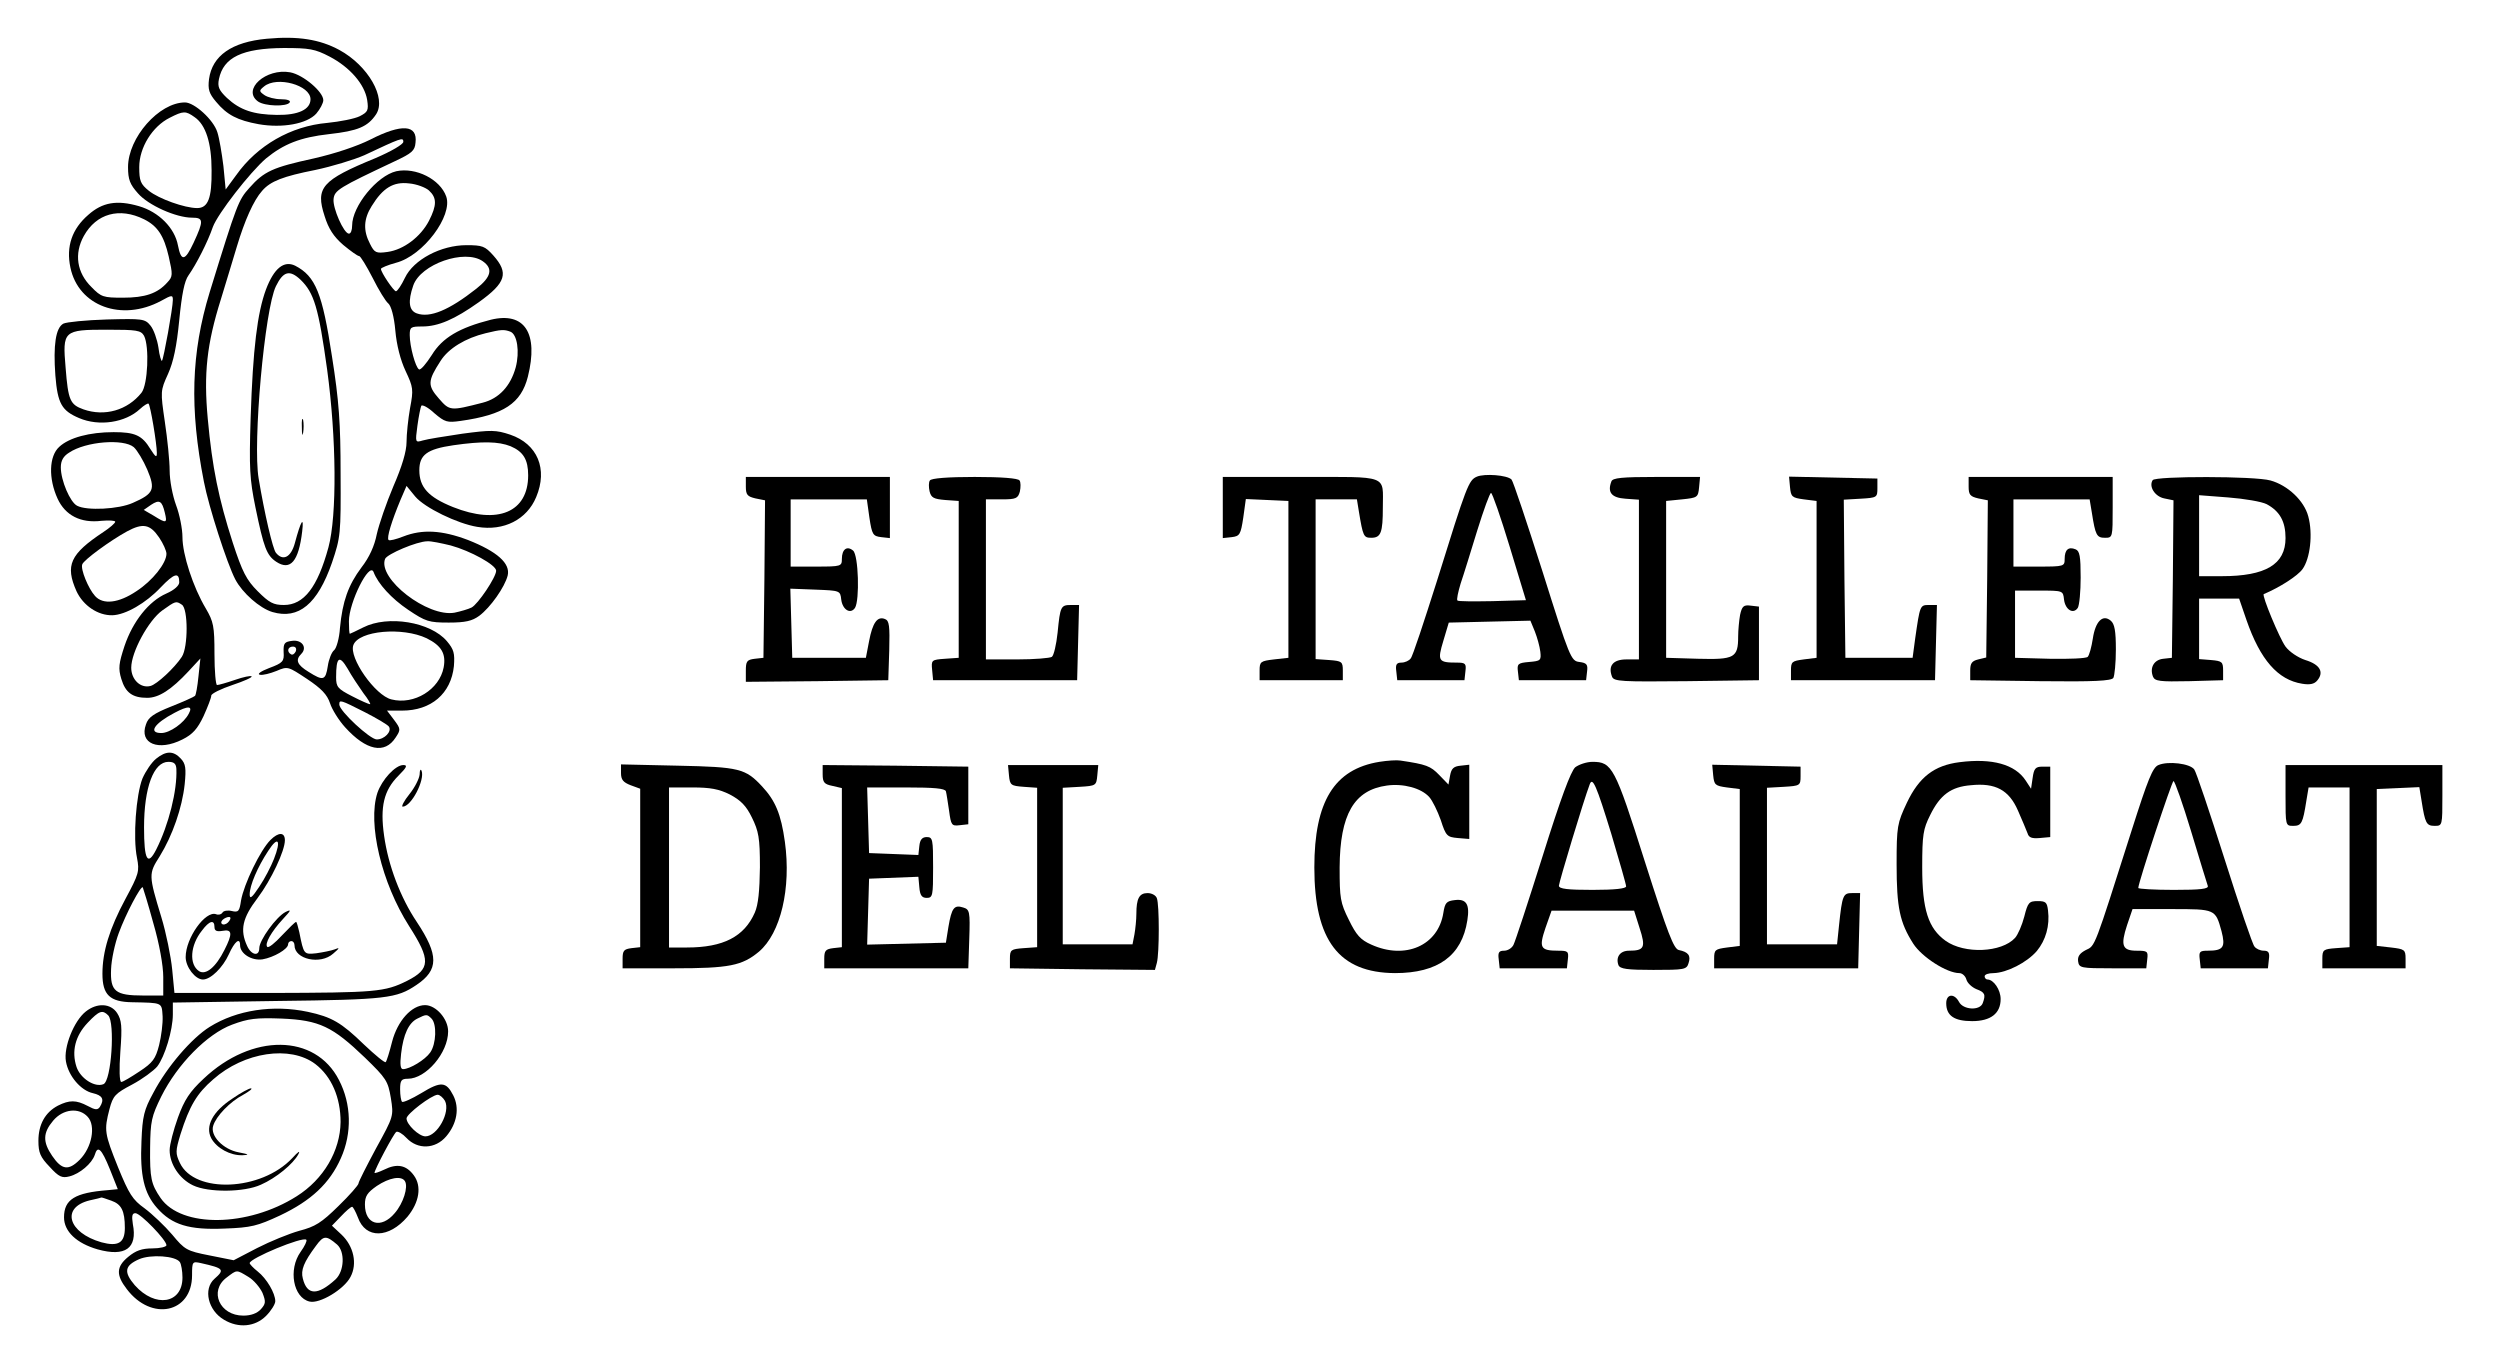
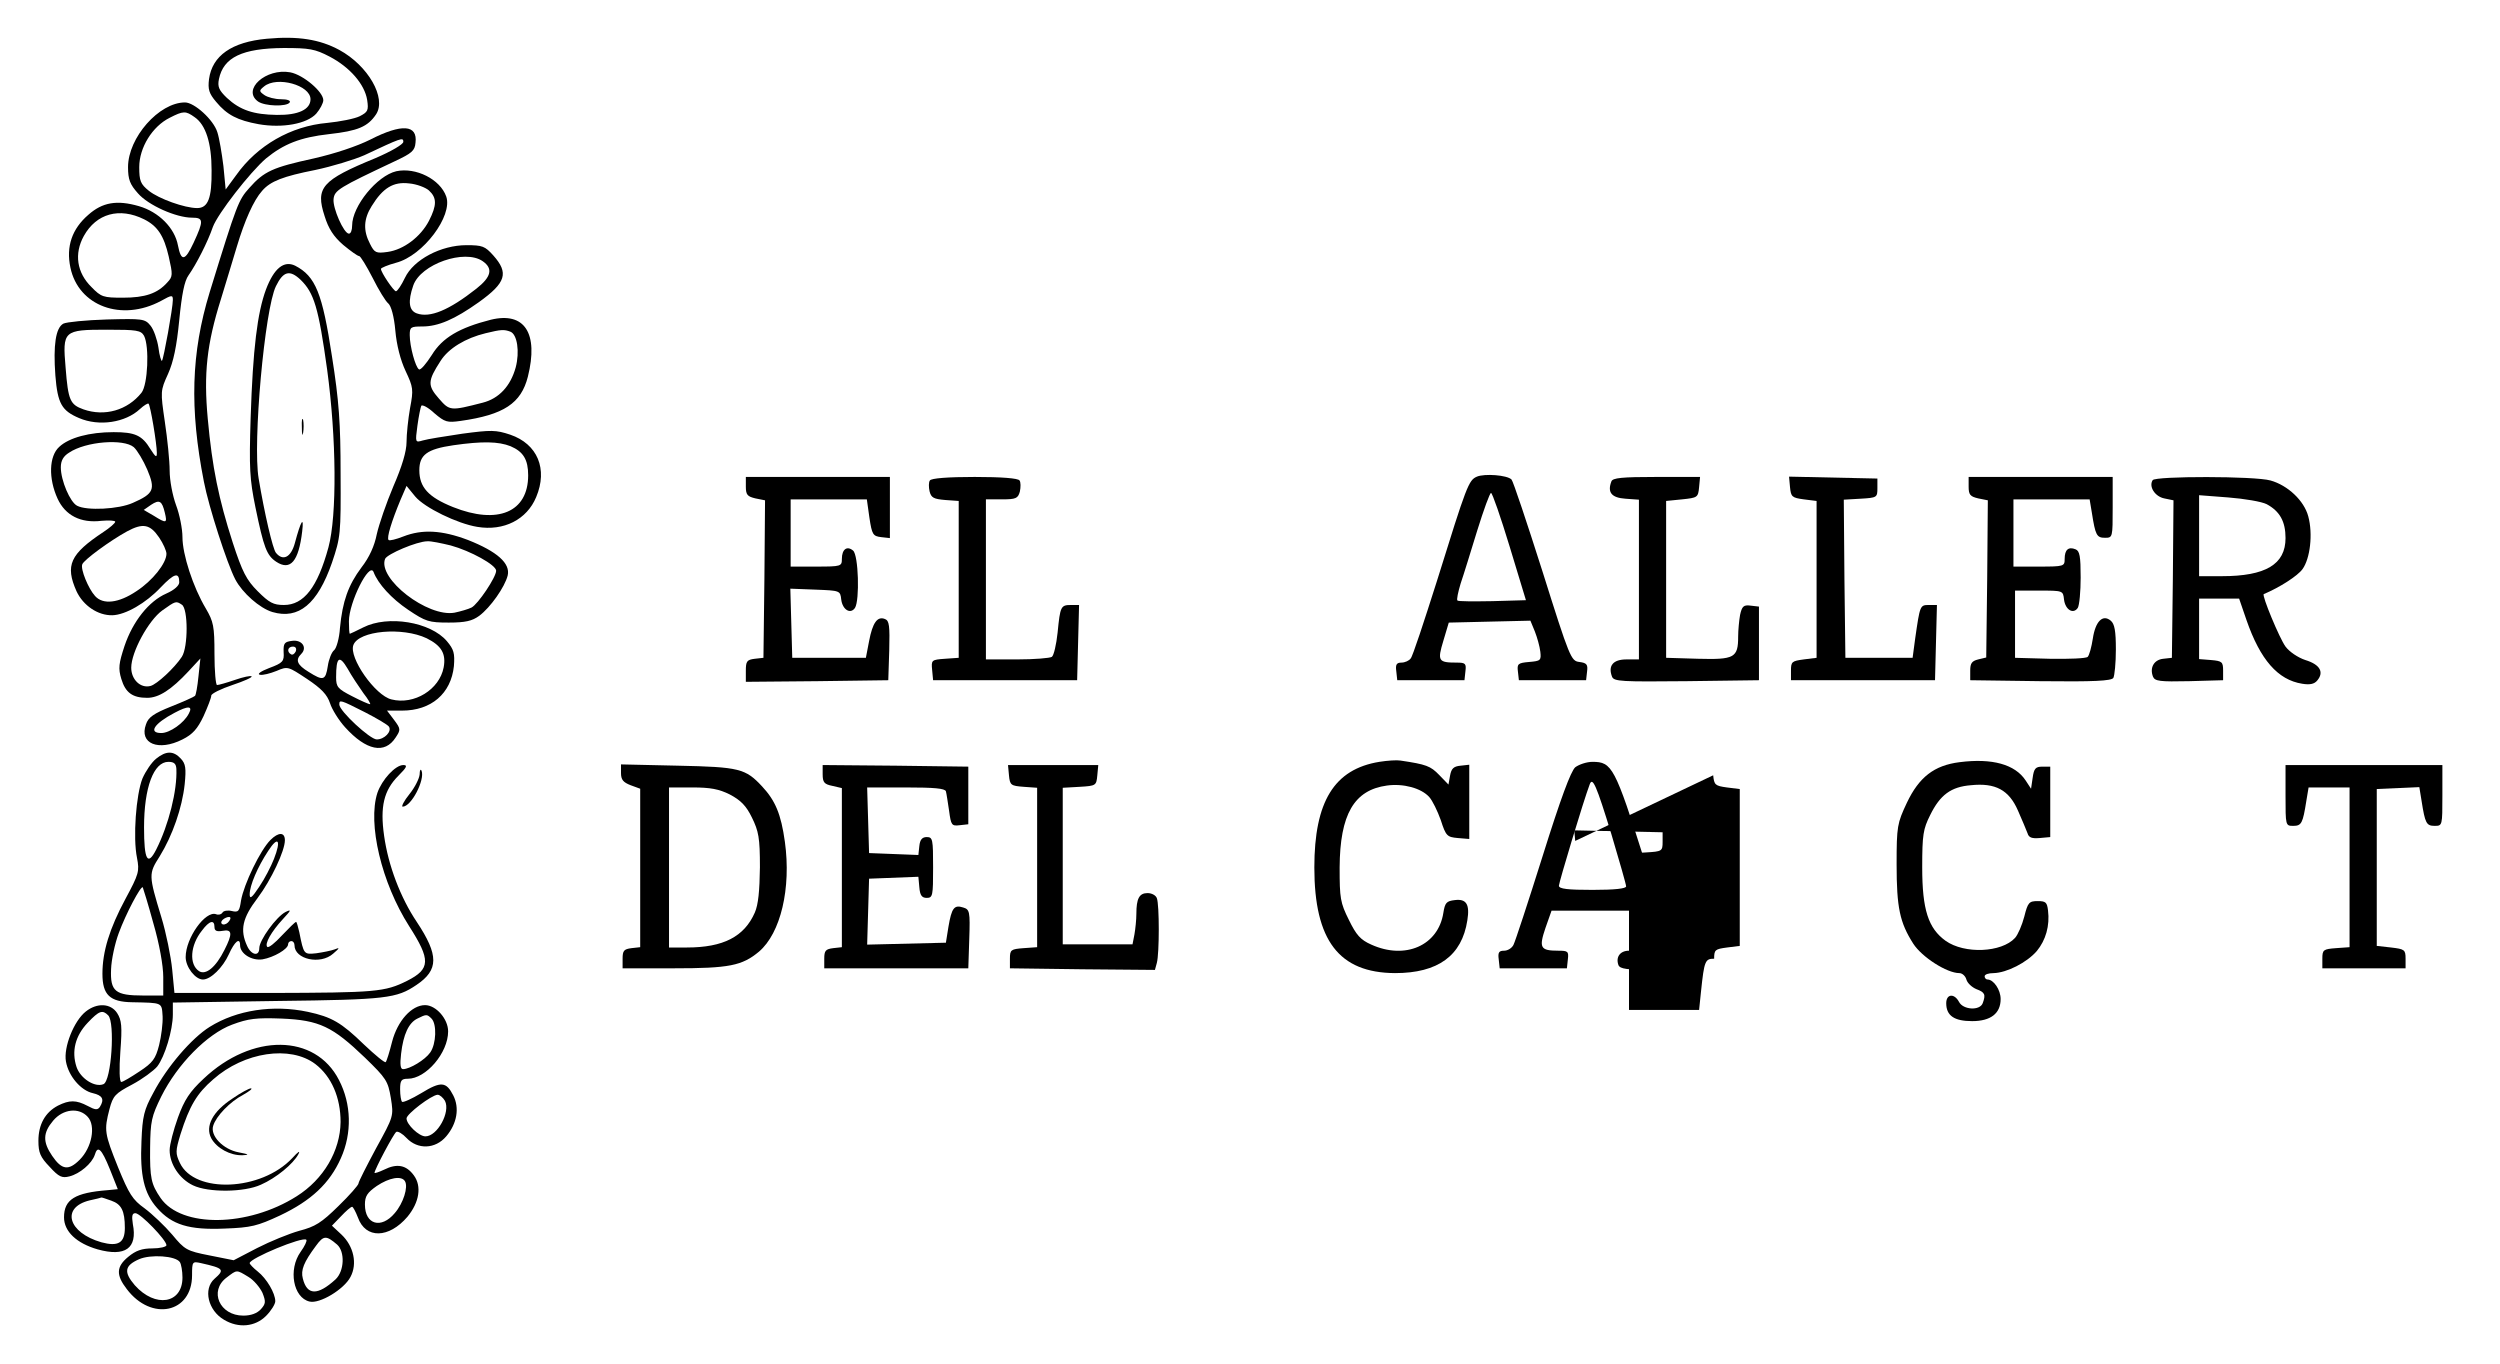
<svg xmlns="http://www.w3.org/2000/svg" version="1.0" width="781pt" height="426pt" viewBox="0 0 781 426" preserveAspectRatio="xMidYMid meet">
  <g transform="translate(0,426) scale(0.1,-0.1)" fill="#000000" stroke="none">
    <path d="M834 4139 c-110 -10 -171 -53 -181 -126 -4 -32 0 -45 22 -71 34 -41 67 -58 133 -70 74 -13 151 1 180 33 12 14 22 33 22 42 0 26 -62 79 -103 87 -76 14 -152 -54 -101 -91 21 -15 90 -17 99 -3 4 6 -8 10 -27 10 -19 0 -42 6 -52 13 -17 12 -17 14 -1 27 40 33 145 4 145 -40 0 -32 -38 -50 -105 -49 -73 1 -115 15 -156 53 -25 24 -30 35 -25 59 14 68 73 96 202 97 81 0 98 -3 144 -27 63 -33 109 -86 117 -135 5 -33 2 -38 -23 -51 -16 -8 -62 -17 -102 -21 -113 -10 -218 -70 -284 -163 l-33 -45 -7 73 c-5 40 -13 88 -19 106 -12 39 -72 93 -101 93 -81 0 -178 -110 -178 -202 0 -39 6 -54 31 -82 32 -37 119 -76 169 -76 36 0 37 -9 5 -78 -27 -58 -39 -60 -49 -9 -10 55 -60 105 -122 123 -69 20 -114 12 -158 -27 -51 -44 -70 -99 -56 -165 25 -120 160 -170 283 -104 34 19 37 19 37 3 0 -25 -29 -185 -34 -190 -2 -3 -8 16 -11 41 -4 26 -15 57 -25 69 -17 21 -25 22 -136 19 -65 -2 -126 -8 -136 -13 -24 -13 -32 -67 -25 -162 7 -88 20 -110 74 -133 63 -27 145 -14 190 28 13 12 25 19 27 17 6 -5 26 -126 26 -154 0 -16 -4 -13 -20 12 -26 43 -48 53 -115 53 -75 0 -139 -17 -170 -46 -32 -29 -34 -99 -5 -162 24 -52 72 -77 137 -69 24 2 43 1 43 -3 0 -4 -17 -19 -37 -32 -104 -69 -120 -104 -84 -185 21 -45 67 -76 112 -75 41 1 105 38 151 87 42 44 58 49 58 16 0 -10 -15 -24 -40 -35 -55 -24 -105 -87 -131 -164 -18 -55 -20 -70 -10 -103 13 -43 35 -59 81 -59 36 0 75 25 129 83 l37 40 -6 -56 c-3 -31 -8 -59 -11 -61 -3 -3 -36 -18 -74 -33 -55 -22 -72 -34 -79 -56 -22 -60 39 -85 114 -47 32 16 47 33 66 73 13 29 24 57 24 64 0 6 30 21 66 33 36 12 63 24 60 27 -3 3 -26 -2 -52 -11 -26 -9 -51 -16 -56 -16 -4 0 -8 43 -8 97 0 87 -3 101 -27 142 -40 67 -73 169 -73 223 0 26 -9 71 -20 100 -11 30 -20 77 -20 108 0 30 -7 99 -15 152 -14 96 -14 97 10 150 17 38 27 86 35 168 8 81 16 122 29 140 24 34 60 104 76 151 15 41 116 171 166 214 55 45 107 66 197 76 90 10 121 23 147 62 33 51 -25 152 -115 201 -61 33 -129 44 -226 35z m-226 -245 c35 -24 53 -81 53 -166 1 -87 -11 -118 -45 -118 -39 0 -120 29 -151 54 -26 21 -30 31 -30 74 0 61 41 127 95 154 43 22 50 22 78 2z m-158 -319 c42 -21 62 -51 77 -116 13 -57 13 -63 -4 -81 -31 -35 -70 -48 -139 -48 -61 0 -68 2 -98 33 -46 45 -55 104 -24 160 39 70 111 90 188 52z m0 -364 c17 -33 12 -153 -8 -178 -44 -55 -115 -75 -181 -52 -42 15 -48 28 -56 130 -10 116 -7 119 130 119 93 0 105 -2 115 -19z m-32 -348 c11 -10 30 -42 42 -70 26 -62 21 -75 -45 -104 -44 -20 -144 -25 -174 -9 -22 11 -51 79 -51 120 0 21 8 35 26 46 52 35 170 44 202 17z m97 -205 c8 -33 5 -34 -35 -9 l-31 18 23 16 c26 17 34 13 43 -25z m-18 -77 c13 -19 23 -42 23 -51 0 -29 -43 -84 -94 -117 -55 -37 -104 -43 -129 -15 -21 23 -46 84 -40 99 5 14 87 74 140 103 50 27 72 22 100 -19z m71 -210 c20 -12 20 -133 0 -163 -23 -35 -78 -86 -98 -91 -31 -8 -60 20 -60 57 0 49 54 148 97 179 42 30 43 30 61 18z m22 -340 c-15 -30 -60 -61 -86 -61 -42 0 -22 30 41 63 43 23 58 22 45 -2z" />
    <path d="M1157 3824 c-42 -21 -111 -44 -177 -59 -128 -28 -155 -40 -201 -92 -34 -38 -38 -47 -124 -326 -58 -190 -63 -363 -18 -592 15 -78 72 -255 98 -305 22 -42 76 -90 116 -102 82 -24 141 25 186 154 27 80 28 89 27 278 0 158 -5 228 -27 367 -30 197 -51 250 -115 283 -35 17 -66 -8 -91 -74 -27 -73 -41 -185 -48 -401 -5 -158 -3 -192 15 -280 26 -126 35 -150 65 -170 44 -29 70 1 81 95 6 50 -4 34 -23 -37 -12 -44 -37 -57 -59 -30 -10 12 -36 124 -54 232 -19 111 19 530 54 601 23 47 43 52 77 20 42 -41 56 -86 83 -281 29 -214 31 -455 4 -555 -34 -125 -77 -180 -139 -180 -33 0 -46 7 -82 43 -35 35 -48 60 -78 152 -44 137 -64 234 -78 387 -13 141 -3 233 41 373 15 50 38 124 50 165 24 80 52 144 79 174 26 30 65 45 166 65 52 11 121 32 153 46 115 54 122 57 122 42 0 -8 -38 -30 -87 -51 -168 -69 -188 -92 -159 -181 12 -39 28 -64 58 -90 23 -19 45 -35 50 -35 4 0 23 -31 42 -68 19 -38 41 -74 49 -80 9 -8 18 -40 22 -85 4 -45 16 -92 32 -126 24 -51 25 -58 14 -116 -6 -34 -11 -82 -11 -106 0 -29 -14 -76 -41 -138 -22 -52 -45 -119 -52 -150 -7 -36 -23 -72 -48 -104 -41 -55 -59 -105 -67 -189 -2 -32 -11 -63 -18 -69 -8 -6 -17 -29 -20 -50 -7 -45 -14 -47 -60 -18 -36 22 -42 37 -23 56 20 20 2 45 -28 41 -24 -3 -28 -7 -27 -35 2 -29 -2 -34 -45 -50 -26 -10 -39 -19 -29 -21 9 -2 32 4 52 12 35 15 36 14 95 -25 45 -30 63 -49 72 -76 6 -19 27 -53 47 -75 66 -73 124 -85 158 -32 16 24 16 27 -5 55 l-22 29 47 0 c91 0 153 53 162 139 3 40 0 52 -22 78 -51 60 -184 82 -261 43 -22 -11 -41 -20 -42 -20 -2 0 -3 18 -3 39 0 59 64 187 77 154 14 -37 56 -83 108 -118 55 -37 65 -40 127 -40 52 0 73 5 95 21 35 26 80 90 89 126 9 38 -33 75 -124 111 -82 31 -143 34 -202 11 -23 -9 -43 -14 -46 -11 -7 6 10 60 37 125 l19 44 27 -33 c29 -35 132 -85 194 -95 83 -14 155 23 184 93 37 88 4 166 -81 195 -45 15 -60 15 -150 3 -54 -8 -110 -17 -123 -21 -24 -7 -24 -7 -17 46 4 30 10 58 12 62 3 5 22 -5 41 -23 33 -28 40 -30 82 -24 135 19 189 55 210 138 34 136 -10 204 -116 178 -98 -25 -151 -56 -184 -110 -18 -28 -35 -48 -40 -45 -11 6 -29 72 -29 107 0 25 3 27 39 27 50 0 101 22 177 76 85 61 94 91 45 146 -26 29 -34 32 -84 32 -79 0 -165 -45 -192 -102 -11 -23 -23 -41 -28 -42 -7 0 -47 59 -47 70 0 3 21 12 47 19 85 22 178 147 157 207 -19 54 -95 92 -156 79 -60 -14 -138 -109 -138 -170 0 -14 -4 -25 -10 -25 -16 0 -51 80 -48 108 3 28 17 36 193 119 51 24 61 32 63 57 7 57 -43 60 -141 10z m183 -159 c25 -23 25 -46 0 -95 -26 -50 -79 -90 -129 -97 -36 -5 -41 -3 -55 25 -22 42 -20 78 5 118 35 57 68 77 117 71 24 -2 52 -13 62 -22z m168 -221 c33 -23 27 -49 -20 -86 -85 -67 -145 -92 -186 -77 -25 9 -28 38 -11 87 23 67 161 115 217 76z m86 -220 c22 -8 30 -63 17 -112 -16 -58 -52 -97 -103 -110 -101 -26 -103 -26 -137 13 -36 41 -35 55 5 117 25 40 79 72 141 87 49 12 58 12 77 5z m1 -358 c40 -17 55 -42 55 -91 0 -115 -95 -155 -235 -99 -77 31 -105 62 -105 115 0 48 24 66 106 78 91 13 141 12 179 -3z m-187 -310 c62 -17 142 -61 142 -79 0 -20 -57 -105 -77 -115 -10 -5 -34 -12 -53 -16 -84 -15 -241 106 -217 168 6 15 100 55 132 55 11 1 44 -6 73 -13z m-75 -290 c46 -23 61 -48 53 -91 -13 -69 -92 -118 -163 -100 -51 12 -134 131 -119 170 17 45 153 57 229 21z m-409 -41 c-4 -8 -10 -12 -15 -9 -14 8 -10 24 6 24 9 0 12 -6 9 -15z m211 -130 c15 -19 24 -35 21 -35 -4 0 -29 11 -56 25 -45 23 -50 29 -50 59 0 64 10 71 36 27 12 -22 35 -56 49 -76z m5 -60 c37 -19 71 -39 75 -45 10 -15 -14 -40 -38 -40 -21 0 -117 89 -117 109 0 16 3 15 80 -24z" />
    <path d="M943 2925 c0 -22 2 -30 4 -17 2 12 2 30 0 40 -3 9 -5 -1 -4 -23z" />
    <path d="M4614 2771 c-26 -11 -32 -27 -125 -326 -40 -126 -76 -236 -82 -242 -5 -7 -18 -13 -29 -13 -15 0 -19 -6 -16 -27 l3 -28 105 0 105 0 3 28 c3 24 0 27 -27 27 -58 0 -61 5 -42 68 l17 57 127 3 128 3 14 -34 c7 -18 15 -46 17 -63 3 -27 1 -29 -35 -32 -35 -3 -38 -6 -35 -30 l3 -27 105 0 105 0 3 27 c3 22 -1 27 -24 30 -26 3 -30 12 -115 282 -49 154 -92 283 -97 288 -14 14 -84 19 -108 9z m102 -218 l51 -168 -105 -3 c-57 -1 -107 -1 -109 2 -3 3 2 26 10 53 9 26 32 101 52 166 20 64 39 117 43 117 4 0 30 -75 58 -167z" />
    <path d="M2330 2740 c0 -26 5 -31 30 -37 l30 -6 -2 -246 -3 -246 -27 -3 c-25 -3 -28 -8 -28 -38 l0 -34 223 2 222 3 3 93 c2 77 0 93 -13 98 -24 10 -39 -11 -50 -69 l-10 -52 -115 0 -115 0 -3 108 -3 108 78 -3 c77 -3 78 -3 81 -31 4 -32 29 -47 43 -26 15 24 11 165 -6 179 -19 16 -35 4 -35 -26 0 -23 -2 -24 -80 -24 l-80 0 0 105 0 105 119 0 119 0 8 -57 c8 -53 11 -58 37 -61 l27 -3 0 95 0 96 -225 0 -225 0 0 -30z" />
    <path d="M2905 2759 c-4 -5 -4 -21 -1 -34 5 -20 13 -24 49 -27 l42 -3 0 -245 0 -245 -43 -3 c-42 -3 -43 -4 -40 -35 l3 -32 225 0 225 0 3 118 3 117 -25 0 c-32 0 -34 -4 -42 -86 -4 -38 -12 -72 -18 -76 -6 -4 -55 -8 -108 -8 l-98 0 0 250 0 250 50 0 c44 0 50 3 56 24 3 14 3 30 -1 35 -4 7 -57 11 -140 11 -83 0 -136 -4 -140 -11z" />
-     <path d="M3820 2674 l0 -95 28 3 c25 3 28 8 36 61 l8 58 67 -3 66 -3 0 -245 0 -245 -45 -5 c-42 -5 -45 -7 -45 -35 l0 -30 130 0 130 0 0 30 c0 28 -3 30 -42 33 l-43 3 0 250 0 249 65 0 64 0 6 -37 c13 -79 15 -83 39 -83 30 0 36 16 36 95 0 103 22 95 -256 95 l-244 0 0 -96z" />
    <path d="M5034 2756 c-13 -34 0 -51 44 -54 l42 -3 0 -250 0 -249 -39 0 c-42 0 -58 -20 -45 -54 6 -15 29 -16 233 -14 l226 3 0 115 0 115 -26 3 c-22 3 -27 -2 -33 -29 -3 -17 -6 -48 -6 -68 0 -66 -12 -72 -125 -69 l-100 3 0 245 0 245 50 5 c48 5 50 6 53 38 l3 32 -136 0 c-109 0 -137 -3 -141 -14z" />
    <path d="M5592 2738 c3 -30 6 -33 43 -38 l40 -5 0 -245 0 -245 -40 -5 c-37 -5 -40 -7 -40 -35 l0 -30 225 0 225 0 3 118 3 117 -25 0 c-28 0 -28 -1 -43 -105 l-8 -60 -105 0 -105 0 -3 247 -2 247 52 3 c52 3 53 4 53 33 l0 30 -138 3 -138 3 3 -33z" />
    <path d="M6150 2740 c0 -26 5 -31 30 -37 l30 -6 -2 -245 -3 -246 -25 -6 c-20 -5 -25 -12 -25 -35 l0 -30 219 -3 c169 -2 221 1 228 10 4 7 8 47 8 89 0 58 -4 80 -16 90 -25 21 -48 -2 -56 -56 -4 -26 -11 -52 -16 -57 -5 -5 -58 -7 -118 -6 l-109 3 0 105 0 105 75 0 c75 0 75 0 78 -28 4 -32 29 -47 43 -26 5 8 9 51 9 95 0 66 -3 83 -16 88 -22 9 -34 -1 -34 -30 0 -23 -2 -24 -80 -24 l-80 0 0 105 0 105 119 0 119 0 7 -42 c11 -70 15 -78 41 -78 24 0 24 1 24 95 l0 95 -225 0 -225 0 0 -30z" />
    <path d="M6725 2760 c-13 -20 7 -51 36 -57 l29 -6 -2 -246 -3 -246 -27 -3 c-29 -3 -43 -28 -32 -56 6 -14 21 -16 113 -14 l106 3 0 30 c0 27 -3 30 -37 33 l-38 3 0 95 0 94 63 0 62 0 23 -67 c43 -124 98 -187 174 -199 24 -4 38 -1 47 10 22 26 9 50 -37 64 -24 8 -50 26 -62 42 -19 26 -75 161 -68 164 50 21 106 57 121 78 24 33 33 110 18 165 -13 49 -64 97 -118 112 -49 14 -360 14 -368 1z m356 -75 c41 -22 59 -54 59 -106 0 -82 -62 -119 -199 -119 l-71 0 0 126 0 127 91 -7 c51 -4 104 -13 120 -21z" />
    <path d="M488 1890 c-14 -11 -33 -39 -43 -62 -20 -51 -30 -185 -17 -248 8 -42 6 -50 -36 -128 -50 -93 -72 -165 -72 -234 0 -66 23 -88 93 -89 96 -2 92 0 95 -44 1 -22 -4 -62 -11 -90 -11 -43 -20 -55 -61 -82 -27 -18 -52 -33 -57 -33 -6 0 -7 40 -3 95 6 79 4 98 -10 120 -20 31 -63 33 -98 5 -37 -29 -70 -112 -62 -156 8 -46 47 -91 84 -99 30 -7 37 -19 22 -43 -7 -10 -14 -10 -38 3 -36 19 -57 19 -93 1 -40 -21 -61 -59 -61 -110 0 -37 6 -51 35 -81 29 -32 39 -36 62 -30 32 8 70 40 79 67 9 31 21 20 47 -44 l25 -63 -31 -3 c-103 -8 -137 -29 -137 -85 0 -44 39 -81 105 -100 86 -24 125 3 110 79 -4 26 -2 34 8 34 16 0 97 -84 97 -100 0 -5 -20 -10 -44 -10 -33 0 -52 -7 -75 -26 -38 -31 -39 -57 -5 -101 77 -102 204 -75 204 43 0 43 1 44 28 38 71 -16 75 -20 42 -49 -36 -32 -20 -99 30 -128 45 -27 97 -22 131 12 16 16 29 37 29 46 0 25 -27 71 -55 93 -14 11 -25 23 -25 26 0 15 166 84 177 73 3 -3 -5 -20 -18 -38 -39 -55 -23 -143 28 -155 31 -8 108 38 128 77 22 41 10 96 -28 132 l-30 28 28 29 c16 17 31 30 35 30 3 0 11 -15 18 -33 24 -68 97 -66 155 2 37 45 45 95 20 129 -24 33 -53 38 -93 18 -17 -8 -30 -12 -30 -10 0 10 60 123 68 128 5 3 20 -6 32 -19 35 -37 90 -35 124 5 34 40 42 89 22 128 -22 43 -38 45 -100 7 -30 -18 -57 -30 -60 -27 -3 3 -6 20 -6 39 0 28 4 33 24 33 57 0 126 81 126 148 0 39 -38 82 -72 82 -42 0 -86 -49 -103 -114 -8 -32 -17 -61 -20 -64 -3 -3 -33 22 -68 55 -71 69 -101 86 -175 102 -109 23 -222 6 -307 -47 -56 -35 -133 -124 -176 -206 -29 -53 -34 -73 -37 -151 -5 -107 8 -163 49 -209 46 -52 99 -69 211 -64 83 3 102 8 173 41 97 46 155 100 190 179 35 78 33 169 -6 244 -74 145 -272 147 -423 4 -43 -40 -60 -66 -80 -121 -14 -39 -26 -85 -26 -102 0 -44 31 -90 73 -110 48 -23 160 -22 212 2 48 21 101 65 117 95 7 13 0 9 -19 -12 -97 -103 -305 -112 -351 -15 -14 30 -14 37 2 90 28 88 51 127 102 171 97 86 241 107 319 48 51 -39 79 -105 79 -181 -1 -90 -53 -179 -137 -232 -153 -97 -360 -99 -425 -6 -30 44 -34 62 -33 158 1 82 4 97 35 160 50 100 143 195 221 224 51 19 75 22 155 19 118 -5 159 -25 260 -122 67 -65 72 -73 81 -126 9 -57 9 -57 -46 -157 -30 -56 -55 -105 -55 -110 0 -5 -28 -37 -63 -71 -53 -52 -72 -64 -122 -77 -32 -9 -91 -33 -132 -54 l-73 -38 -75 15 c-72 14 -78 18 -117 65 -23 27 -62 64 -86 82 -38 27 -49 45 -83 128 -43 107 -44 116 -27 182 11 42 18 49 71 77 32 17 67 43 78 56 24 31 49 114 49 163 l0 37 328 5 c339 4 371 8 433 50 70 47 70 93 1 197 -51 76 -89 176 -102 269 -13 91 -1 142 45 188 26 26 29 33 15 33 -25 0 -67 -46 -81 -87 -31 -96 13 -281 99 -416 68 -106 67 -134 -6 -171 -70 -35 -98 -37 -426 -38 l-301 0 -7 73 c-4 41 -19 115 -34 164 -40 132 -40 135 -5 190 40 65 70 151 78 225 5 50 3 64 -12 80 -23 25 -46 25 -77 0z m63 -32 c3 -67 -24 -175 -63 -252 -27 -53 -38 -33 -38 69 0 125 30 205 76 205 18 0 24 -6 25 -22z m-72 -482 c19 -65 31 -133 31 -168 l0 -58 -63 0 c-87 0 -103 13 -100 82 1 30 12 81 24 113 22 60 69 149 75 143 1 -2 17 -53 33 -112z m-141 -288 c22 -22 10 -206 -15 -215 -27 -11 -72 18 -84 54 -16 49 -4 97 35 138 36 38 46 41 64 23z m1010 -10 c17 -17 15 -79 -4 -106 -16 -23 -64 -52 -85 -52 -8 0 -10 14 -6 48 7 61 24 97 51 110 28 14 30 14 44 0z m42 -257 c18 -35 -24 -111 -61 -111 -20 0 -59 37 -59 56 0 14 78 73 97 74 7 0 17 -9 23 -19z m-1116 -50 c26 -28 13 -96 -25 -134 -35 -35 -56 -32 -86 12 -30 44 -29 72 3 110 31 37 81 42 108 12z m991 -201 c11 -18 -5 -69 -32 -100 -42 -50 -93 -36 -93 27 0 26 7 37 37 58 39 26 77 33 88 15z m-917 -61 c31 -11 42 -31 42 -85 0 -47 -21 -59 -73 -45 -105 30 -127 109 -37 131 19 4 35 8 36 9 1 1 15 -4 32 -10z m705 -137 c25 -22 23 -83 -5 -109 -56 -51 -89 -50 -102 3 -7 26 3 51 41 102 24 33 32 33 66 4z m-491 -55 c4 -6 8 -28 8 -48 0 -82 -85 -96 -149 -24 -35 41 -32 61 13 81 36 16 115 11 128 -9z m214 -46 c17 -10 36 -33 44 -50 11 -28 10 -34 -5 -51 -12 -13 -31 -20 -55 -20 -74 0 -108 77 -52 119 33 25 30 25 68 2z" />
    <path d="M4309 1880 c-141 -23 -203 -124 -203 -330 0 -228 77 -329 252 -330 134 0 209 54 226 165 8 50 -3 68 -40 63 -25 -3 -30 -8 -35 -40 -16 -102 -119 -147 -225 -99 -34 15 -47 30 -70 77 -27 54 -29 68 -29 164 1 166 45 242 148 256 51 7 107 -8 132 -36 10 -11 26 -44 36 -72 16 -50 20 -53 53 -56 l36 -3 0 116 0 116 -27 -3 c-22 -2 -29 -9 -33 -31 l-5 -28 -29 30 c-27 28 -40 33 -121 45 -11 2 -41 0 -66 -4z" />
    <path d="M6122 1879 c-80 -10 -127 -47 -165 -127 -30 -64 -32 -73 -32 -192 0 -136 10 -182 52 -248 27 -42 105 -92 144 -92 9 0 19 -9 22 -20 3 -11 17 -24 31 -30 27 -10 30 -17 20 -44 -9 -24 -61 -21 -74 4 -15 28 -40 25 -40 -4 0 -39 25 -56 81 -56 58 0 89 24 89 69 0 29 -22 61 -41 61 -5 0 -9 5 -9 10 0 6 12 10 28 10 41 1 104 33 135 69 28 34 41 79 35 127 -3 25 -7 29 -32 29 -27 0 -31 -4 -42 -48 -7 -27 -20 -57 -29 -67 -42 -46 -158 -51 -217 -9 -54 39 -73 97 -73 229 0 103 3 120 25 164 31 63 65 88 127 93 77 8 119 -15 147 -79 13 -29 26 -61 30 -71 4 -14 14 -17 38 -15 l33 3 0 110 0 110 -25 0 c-21 0 -26 -6 -30 -35 l-5 -34 -17 26 c-33 50 -104 70 -206 57z" />
    <path d="M4921 1863 c-14 -13 -45 -96 -102 -278 -45 -143 -86 -268 -91 -277 -5 -10 -18 -18 -29 -18 -16 0 -20 -5 -17 -27 l3 -28 105 0 105 0 3 28 c3 25 0 27 -30 27 -56 0 -61 9 -40 71 l19 54 129 0 129 0 17 -54 c20 -61 15 -71 -33 -71 -28 0 -42 -20 -33 -45 5 -12 27 -15 109 -15 97 0 104 1 110 21 8 24 -1 35 -30 41 -16 3 -34 49 -107 278 -93 294 -102 310 -163 310 -18 0 -42 -8 -54 -17z m113 -209 c25 -84 46 -157 46 -163 0 -7 -35 -11 -105 -11 -77 0 -105 3 -105 13 0 10 77 266 96 316 9 26 21 -2 68 -155z" />
-     <path d="M6743 1870 c-18 -7 -33 -45 -83 -202 -119 -374 -114 -362 -144 -376 -19 -10 -26 -20 -24 -35 3 -21 8 -22 108 -22 l105 0 3 28 c3 25 1 27 -33 27 -45 0 -51 16 -30 80 l17 50 123 0 c136 0 136 0 155 -69 13 -50 6 -61 -43 -61 -25 0 -28 -3 -25 -27 l3 -28 105 0 105 0 3 28 c3 21 -1 27 -16 27 -11 0 -24 6 -29 13 -6 6 -48 130 -94 275 -46 145 -88 270 -94 278 -13 19 -82 27 -112 14z m102 -207 c26 -87 50 -164 52 -170 4 -10 -21 -13 -106 -13 -61 0 -111 3 -111 6 0 17 105 334 110 334 4 0 29 -71 55 -157z" />
    <path d="M1940 1845 c0 -21 7 -29 30 -38 l30 -11 0 -248 0 -247 -27 -3 c-24 -3 -28 -8 -28 -33 l0 -30 160 0 c173 0 213 8 266 52 68 58 101 198 81 343 -12 87 -30 129 -71 173 -52 56 -71 61 -263 65 l-178 4 0 -27z m340 -67 c34 -18 51 -35 69 -72 21 -43 25 -63 25 -155 -1 -74 -5 -117 -16 -142 -33 -75 -98 -109 -212 -109 l-56 0 0 250 0 250 73 0 c56 0 83 -5 117 -22z" />
    <path d="M2570 1841 c0 -25 5 -31 30 -36 l30 -7 0 -248 0 -249 -27 -3 c-24 -3 -28 -8 -28 -33 l0 -30 225 0 225 0 3 92 c3 86 1 92 -19 98 -28 9 -36 -1 -46 -60 l-8 -50 -123 -3 -123 -3 3 103 3 103 77 3 77 3 3 -33 c2 -25 8 -33 23 -33 19 0 20 7 20 95 0 88 -1 95 -20 95 -14 0 -21 -8 -23 -28 l-3 -28 -77 3 -77 3 -3 103 -3 102 121 0 c88 0 122 -3 125 -12 2 -7 6 -35 10 -61 6 -45 8 -48 33 -45 l27 3 0 90 0 90 -227 3 -228 2 0 -29z" />
    <path d="M3152 1838 c3 -31 6 -33 46 -36 l42 -3 0 -249 0 -249 -42 -3 c-40 -3 -43 -5 -43 -33 l0 -30 226 -3 227 -2 6 22 c8 30 8 182 0 202 -3 9 -16 16 -29 16 -26 0 -35 -17 -35 -65 0 -18 -3 -47 -6 -64 l-6 -31 -109 0 -109 0 0 244 0 245 53 3 c51 3 52 4 55 36 l3 32 -141 0 -141 0 3 -32z" />
-     <path d="M5352 1838 c3 -30 6 -33 43 -38 l40 -5 0 -245 0 -245 -40 -5 c-37 -5 -40 -7 -40 -35 l0 -30 225 0 225 0 3 118 3 117 -25 0 c-28 0 -31 -6 -41 -102 l-6 -58 -110 0 -109 0 0 244 0 245 53 3 c50 3 52 4 52 33 l0 30 -138 3 -138 3 3 -33z" />
+     <path d="M5352 1838 c3 -30 6 -33 43 -38 l40 -5 0 -245 0 -245 -40 -5 c-37 -5 -40 -7 -40 -35 c-28 0 -31 -6 -41 -102 l-6 -58 -110 0 -109 0 0 244 0 245 53 3 c50 3 52 4 52 33 l0 30 -138 3 -138 3 3 -33z" />
    <path d="M7140 1775 c0 -94 0 -95 24 -95 26 0 30 8 41 78 l7 42 64 0 64 0 0 -249 0 -250 -42 -3 c-40 -3 -43 -5 -43 -33 l0 -30 130 0 130 0 0 30 c0 28 -3 30 -45 35 l-45 5 0 245 0 245 67 3 66 3 7 -43 c11 -70 15 -78 41 -78 24 0 24 1 24 95 l0 95 -245 0 -245 0 0 -95z" />
    <path d="M1311 1841 c-1 -13 -15 -41 -32 -62 -17 -21 -26 -39 -21 -39 27 0 70 84 59 112 -3 7 -6 2 -6 -11z" />
    <path d="M845 1636 c-32 -32 -83 -138 -92 -189 -5 -34 -8 -38 -29 -33 -12 3 -26 1 -29 -5 -4 -6 -13 -8 -20 -5 -33 12 -95 -74 -95 -134 0 -31 30 -70 54 -70 24 0 62 37 81 79 18 40 35 54 35 28 0 -26 36 -49 70 -44 35 6 80 32 80 47 0 6 5 10 10 10 6 0 10 -6 10 -13 0 -44 81 -62 121 -26 21 18 21 20 4 13 -11 -4 -36 -9 -57 -12 -39 -4 -39 -4 -53 66 -4 17 -8 32 -10 32 -3 0 -22 -19 -44 -42 -22 -24 -42 -40 -46 -36 -9 9 12 47 49 87 26 28 27 31 8 22 -29 -15 -82 -88 -82 -113 0 -27 -25 -22 -38 7 -23 50 -15 87 33 150 42 56 85 147 85 180 0 26 -20 26 -45 1z m11 -59 c-9 -23 -29 -62 -46 -87 -23 -35 -30 -40 -30 -24 0 28 25 86 58 136 31 48 41 34 18 -25z m-144 -199 c-6 -6 -15 -8 -19 -4 -4 4 -1 11 7 16 8 5 17 7 19 4 3 -2 -1 -10 -7 -16z m-42 -14 c0 -12 7 -15 25 -12 31 6 32 -9 6 -60 -27 -54 -58 -79 -79 -66 -32 21 -28 81 9 127 23 31 39 35 39 11z" />
    <path d="M726 828 c-61 -40 -86 -86 -66 -124 17 -31 59 -54 97 -53 23 1 21 3 -11 9 -49 9 -90 52 -80 83 9 30 52 75 94 97 19 11 30 19 24 20 -6 0 -32 -14 -58 -32z" />
  </g>
</svg>